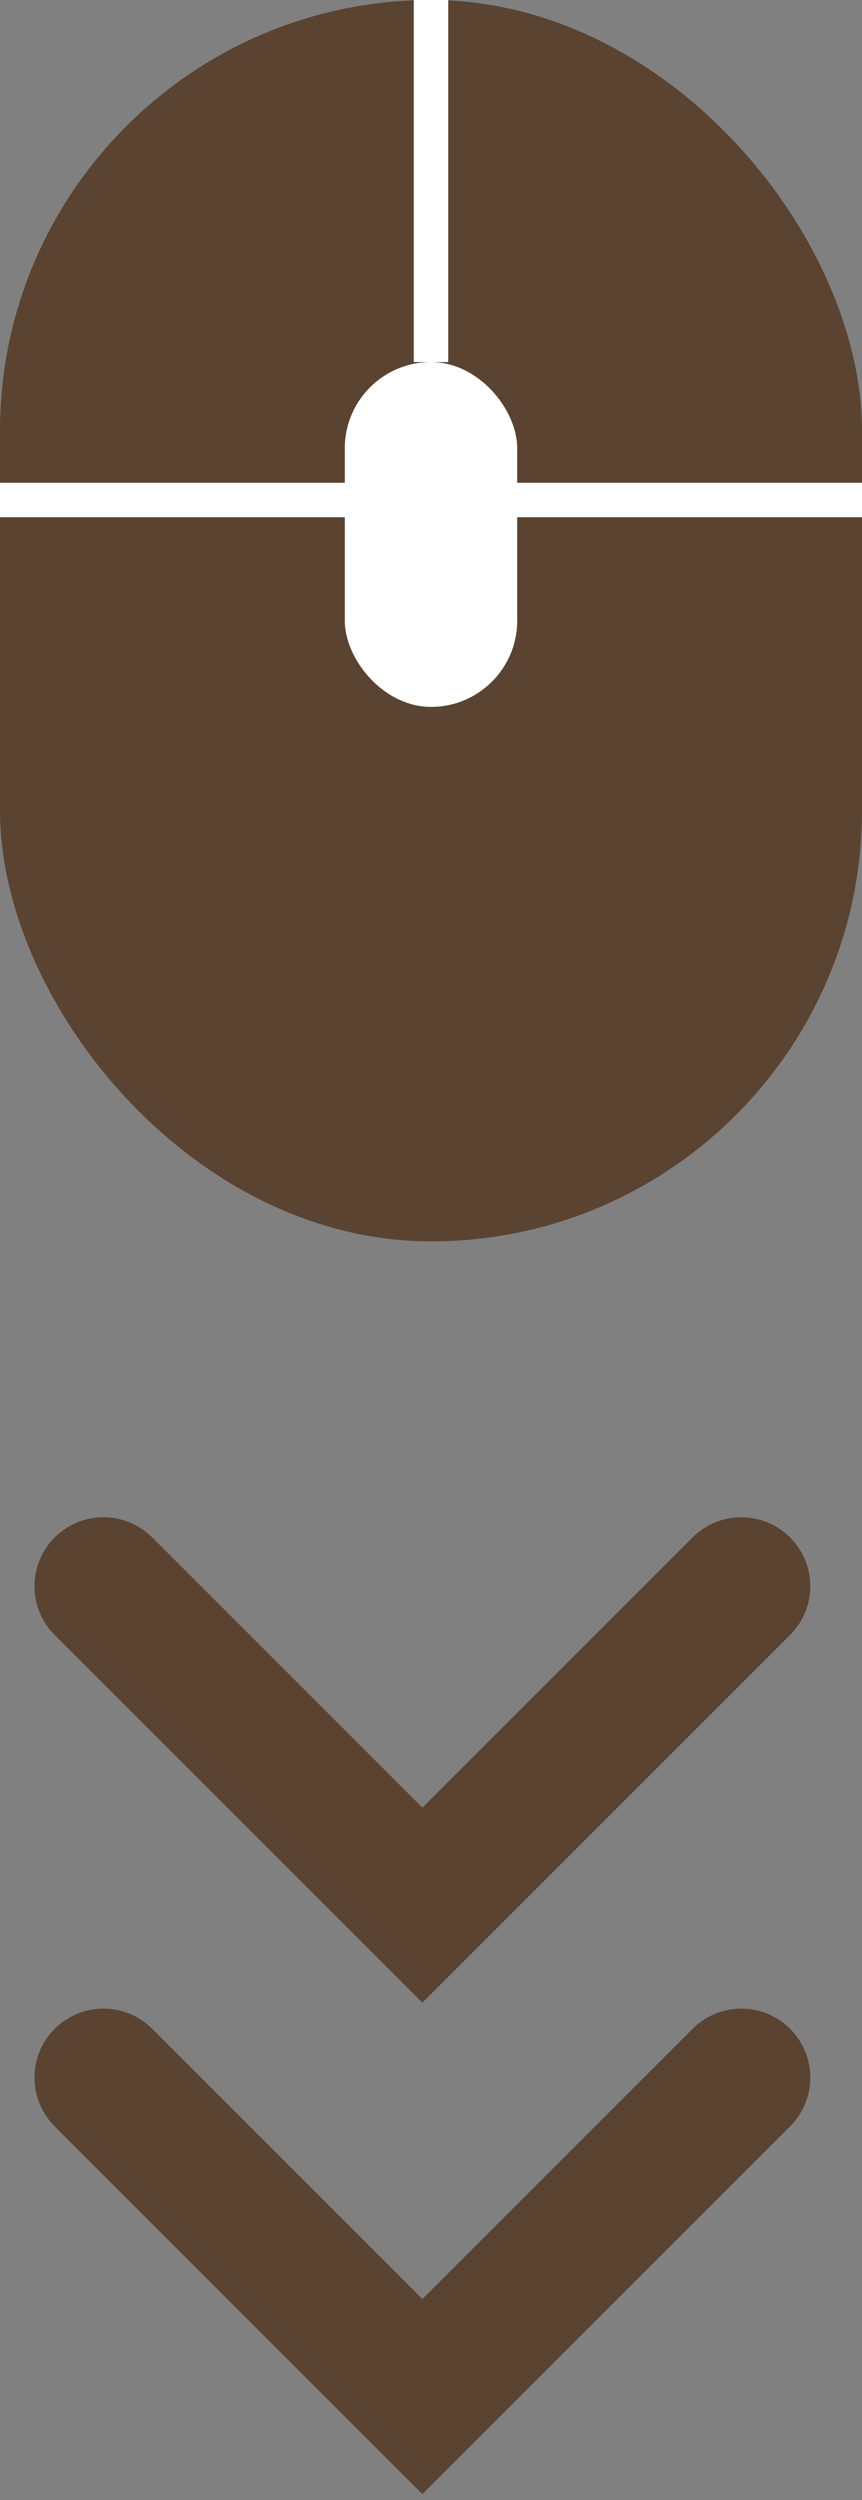
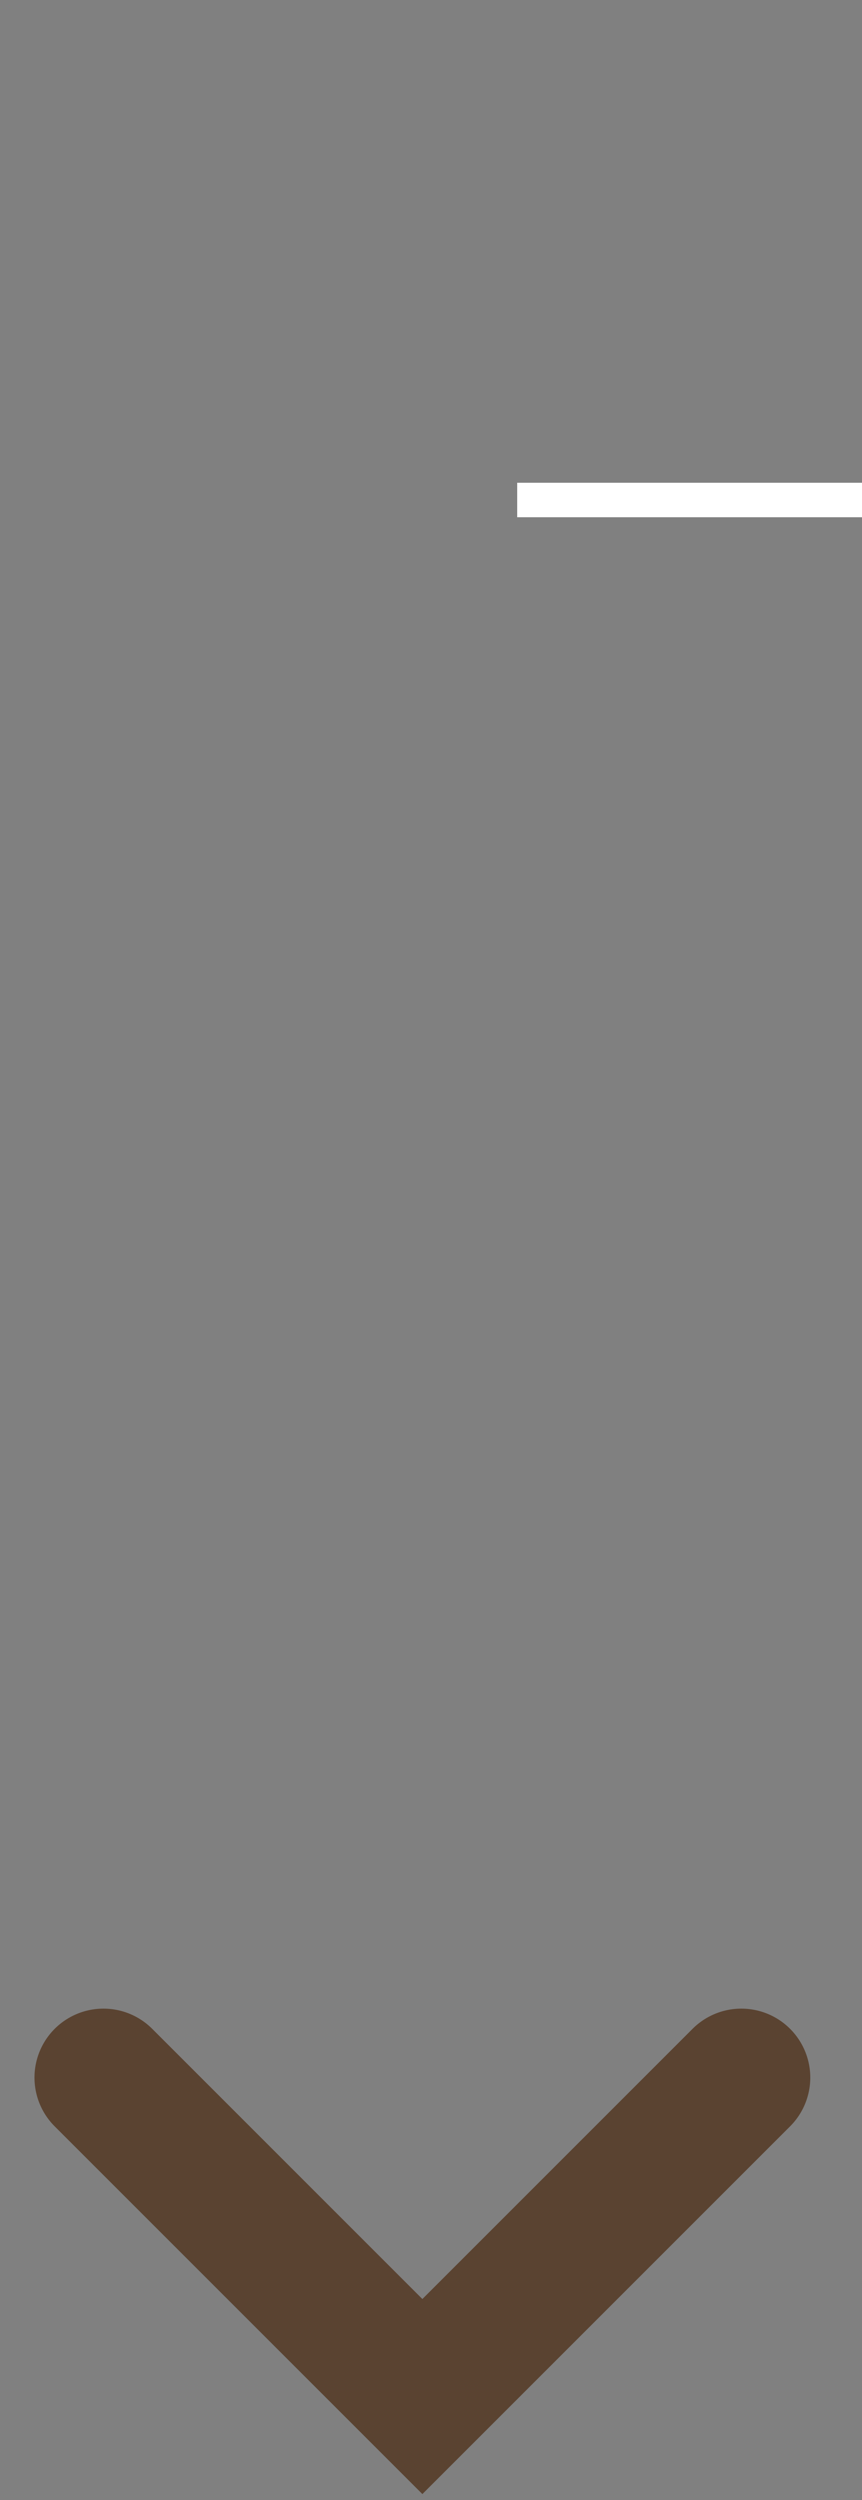
<svg xmlns="http://www.w3.org/2000/svg" width="50" height="145" viewBox="0 0 50 145" fill="none">
  <rect x="0" y="0" width="50" height="145" fill="#808080" stroke="none" />
-   <path d="M43 92L24.5 110.5L6 92" stroke="#5A4331" stroke-width="8" stroke-linecap="round" />
  <path d="M43 120.5L24.5 139L6 120.5" stroke="#5A4331" stroke-width="8" stroke-linecap="round" />
-   <rect width="50" height="72" rx="25" fill="#5A4331" />
-   <rect x="20" y="21" width="10" height="20" rx="5" fill="white" />
-   <line x1="25" x2="25" y2="21" stroke="white" stroke-width="2" />
-   <line y1="29" x2="20" y2="29" stroke="white" stroke-width="2" />
  <line x1="30" y1="29" x2="50" y2="29" stroke="white" stroke-width="2" />
</svg>